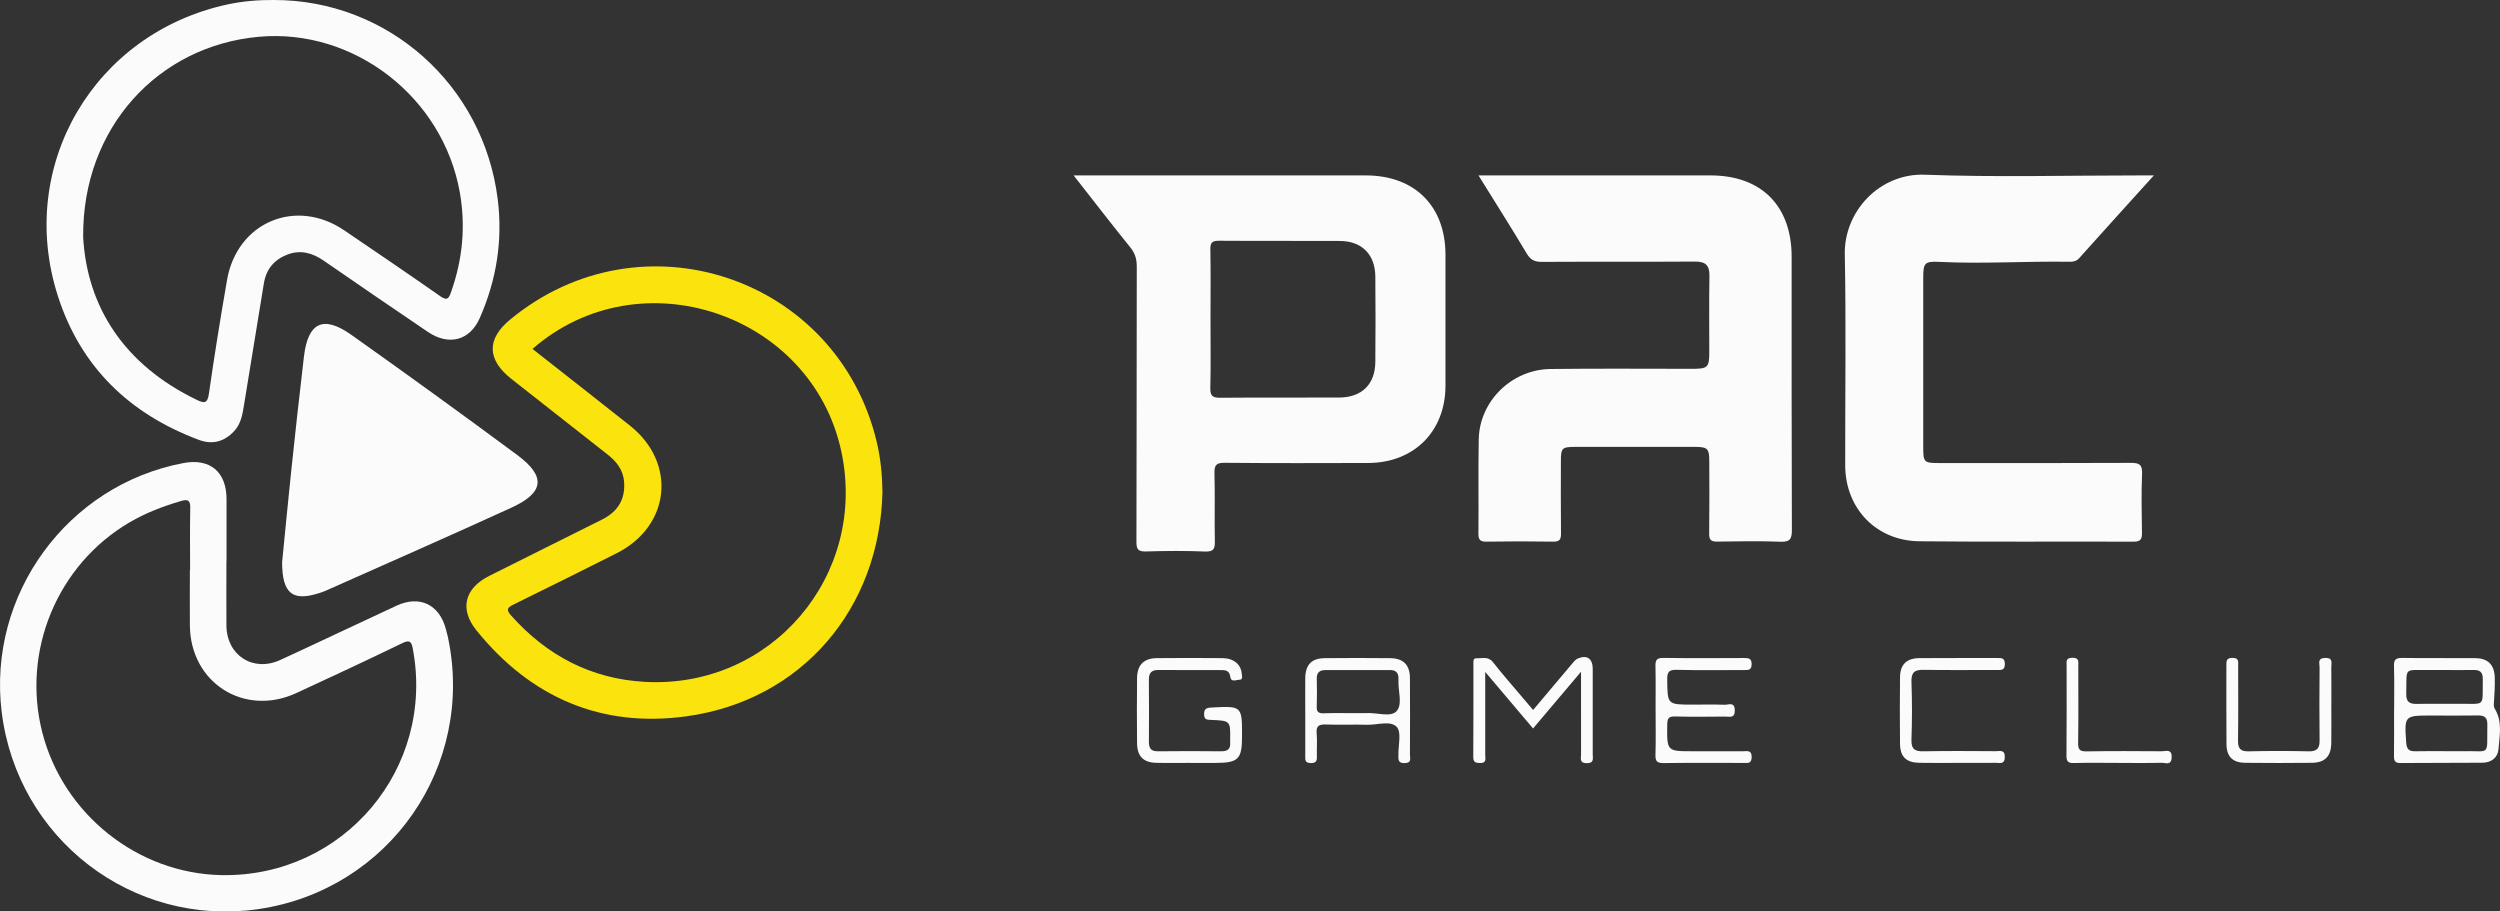
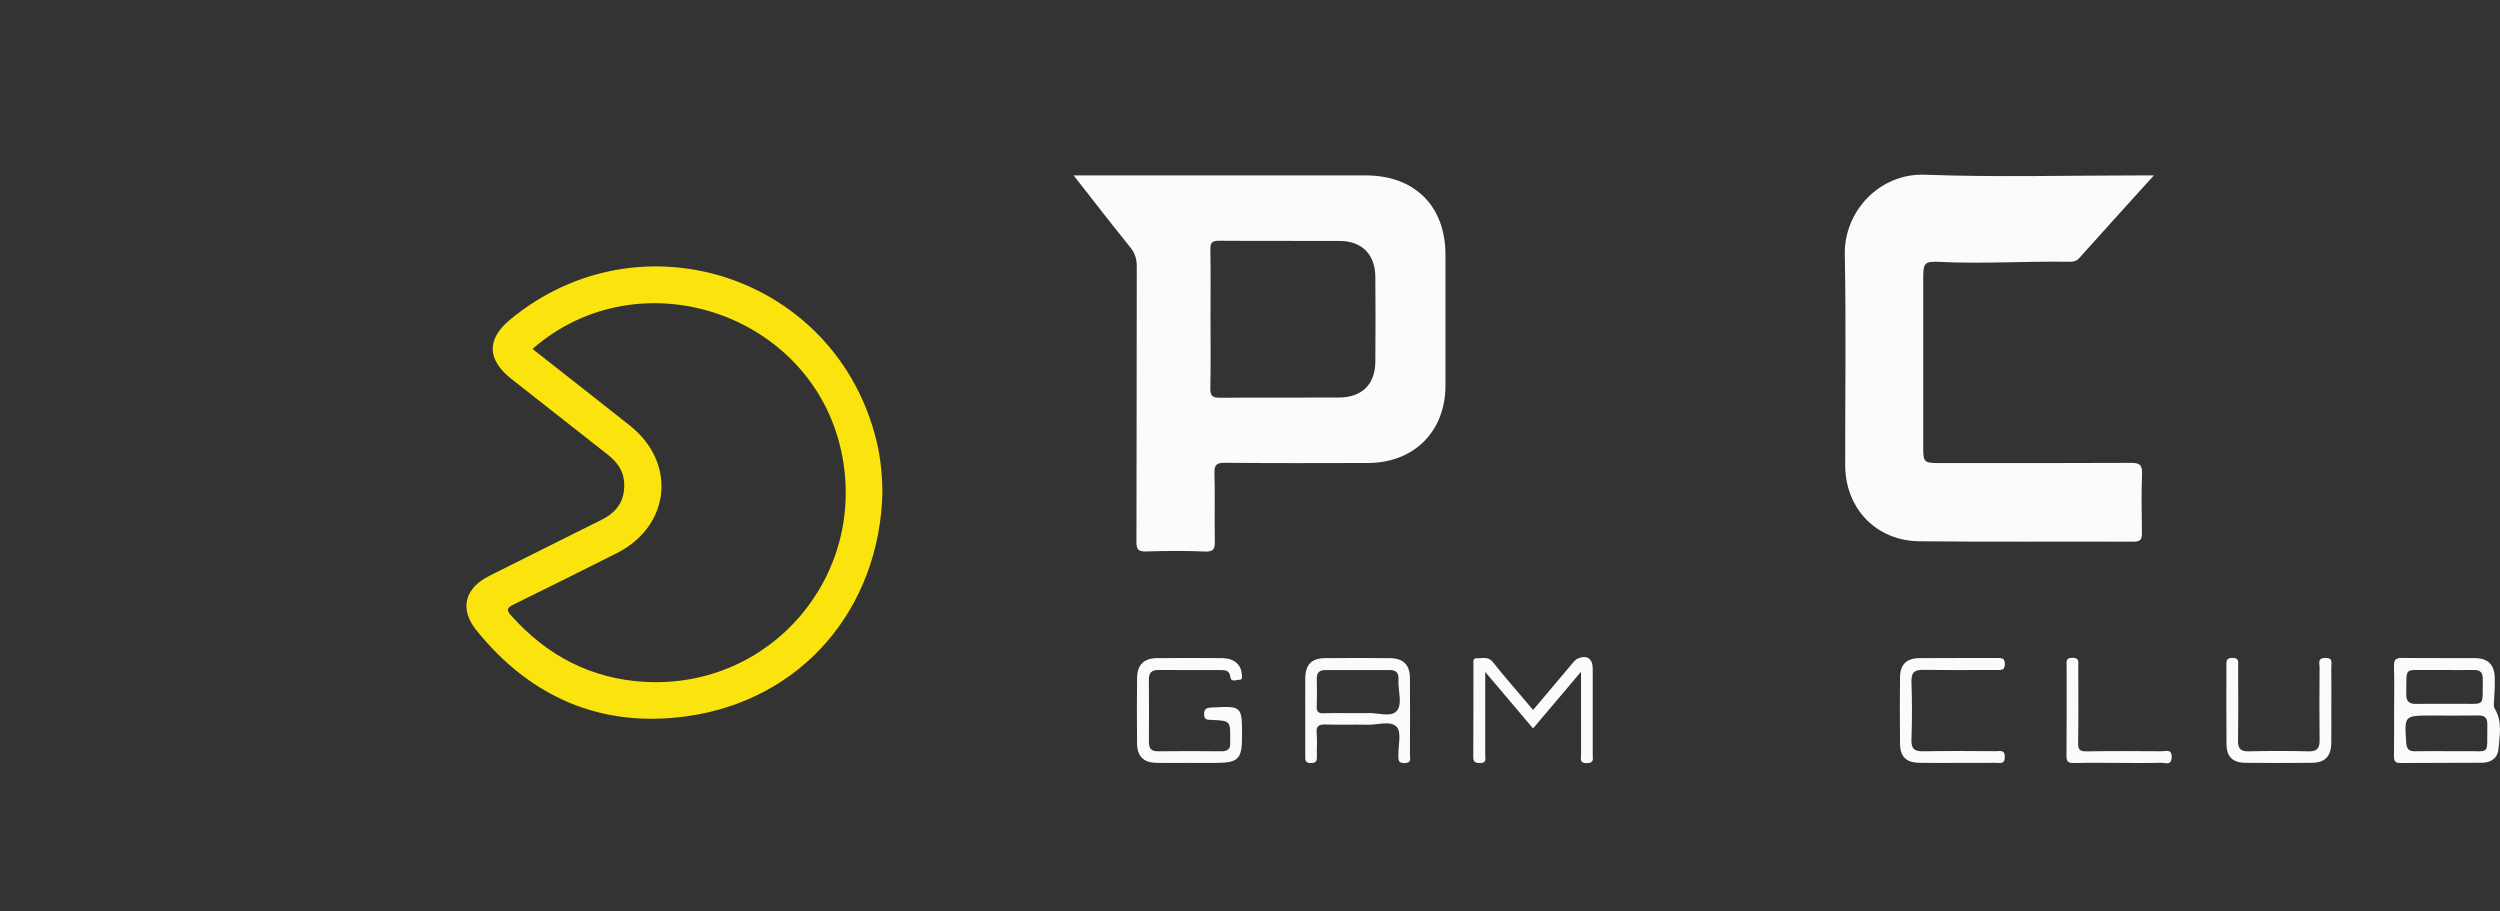
<svg xmlns="http://www.w3.org/2000/svg" id="_Слой_1" data-name="Слой 1" viewBox="0 0 675.4 246.25">
  <rect x="0" y="0" width="675.4" height="246.25" fill="#333333" stroke="none" />
  <defs>
    <style> .cls-1 { fill: #fbfbfb; } .cls-1, .cls-2 { stroke-width: 0px; } .cls-2 { fill: #fbe30e; } </style>
  </defs>
-   <path class="cls-1" d="m399.43,47.39c1.93,0,3.21,0,4.49,0,19.4,0,38.79,0,58.19,0,13.75,0,21.92,8.22,21.92,22.02,0,24.59-.03,49.17.06,73.76,0,2.41-.46,3.28-3.05,3.18-5.69-.21-11.4-.12-17.09-.03-1.69.03-2.23-.46-2.2-2.18.09-6.5.05-12.99.03-19.49,0-3.5-.44-3.92-4.01-3.92-10.7,0-21.39,0-32.09,0-3.71,0-3.99.27-3.99,3.88-.01,6.5-.05,12.99.03,19.49.02,1.65-.37,2.26-2.13,2.23-6-.1-12-.1-17.99,0-1.7.03-2.2-.47-2.19-2.18.09-8.49-.08-16.99.09-25.49.2-10.29,8.91-18.85,19.39-18.97,12.79-.16,25.59-.05,38.39-.05,4.06,0,4.5-.43,4.5-4.4,0-6.9-.08-13.79.04-20.69.05-2.86-1.03-3.89-3.87-3.88-13.8.09-27.59,0-41.39.08-1.91.01-3.03-.48-4.06-2.19-4.13-6.92-8.45-13.72-13.07-21.17Z" />
  <path class="cls-1" d="m290.04,47.39c1.76,0,2.85,0,3.95,0,24.99,0,49.98-.01,74.98,0,13.23,0,21.54,8.29,21.54,21.45,0,11.79.01,23.59,0,35.38-.02,12.33-8.51,20.83-20.91,20.86-12.9.04-25.79.07-38.69-.05-2.25-.02-2.87.55-2.81,2.81.17,6.09-.02,12.19.1,18.29.04,2.07-.23,2.97-2.67,2.87-5.29-.23-10.6-.18-15.89-.02-2.1.06-2.63-.5-2.62-2.61.08-24.79.03-49.57.09-74.36,0-1.99-.44-3.56-1.73-5.16-5.07-6.26-9.98-12.65-15.34-19.48Zm36.99,38.58c0,6.29.1,12.59-.05,18.88-.05,2.19.69,2.63,2.72,2.61,10.69-.1,21.39,0,32.08-.06,6.13-.03,9.73-3.56,9.78-9.63.07-7.69.07-15.39,0-23.08-.06-5.94-3.64-9.55-9.52-9.59-10.89-.06-21.79.02-32.68-.06-1.82-.01-2.41.45-2.37,2.33.12,6.19.04,12.39.04,18.58Z" />
  <path class="cls-1" d="m581.89,47.39c-7.1,7.85-13.67,15.08-20.18,22.36-.97,1.08-2.1.97-3.28.96-11.49-.15-22.97.61-34.46.04-4.07-.2-4.39.29-4.39,4.43,0,15.19,0,30.38,0,45.58,0,4.17.17,4.34,4.48,4.34,17.2,0,34.39.04,51.59-.05,2.25-.01,3.15.41,3.05,2.91-.21,5.29-.11,10.59-.03,15.89.02,1.67-.23,2.5-2.24,2.49-19.29-.08-38.59.09-57.88-.11-11.69-.12-20.04-8.89-20.05-20.54-.03-18.99.26-37.99-.11-56.97-.23-11.61,9.4-21.97,21.63-21.52,19.27.72,38.58.19,57.88.19,1.08,0,2.16,0,4,0Z" />
-   <path class="cls-1" d="m73.99,0c30.83-.02,56.6,22.93,60.47,53.79,1.4,11.18-.33,21.86-4.84,32.12-2.67,6.08-8.34,7.6-14.01,3.77-9.42-6.37-18.8-12.8-28.16-19.26-3.08-2.12-6.31-3.01-9.88-1.62-3.52,1.37-5.66,3.96-6.28,7.73-1.79,10.93-3.58,21.85-5.35,32.78-.42,2.57-.81,5.16-2.68,7.16-2.64,2.84-5.83,3.75-9.52,2.37-18.8-7.02-32-19.77-38.13-38.95C4.38,44.74,25.4,8.98,61.5,1.19,65.62.31,69.79-.03,73.99,0ZM22.46,63.94c1.01,18.95,11.11,34.66,30.75,44.11,1.87.9,2.84,1.05,3.22-1.63,1.47-10.27,3.13-20.51,4.9-30.74,2.69-15.64,18.57-22.35,31.67-13.45,8.67,5.89,17.34,11.77,25.92,17.78,1.82,1.27,2.29.74,2.91-1.01,3.14-8.84,4.04-17.84,2.38-27.1-4.59-25.68-28.57-44.25-54.22-41.97-27.21,2.41-47.74,24.56-47.52,54Z" />
  <path class="cls-2" d="m238.41,132.69c-.64,31.75-21.81,56.51-52.89,60.82-23.06,3.2-42.18-5.08-56.82-23.23-4.62-5.73-3.19-11.35,3.46-14.69,10.15-5.11,20.35-10.13,30.51-15.24,4.37-2.19,6.27-5.58,5.94-10.13-.24-3.25-2.03-5.52-4.48-7.44-8.65-6.78-17.28-13.58-25.92-20.37-6.61-5.19-6.85-10.73-.41-16.06,35.47-29.33,88.45-11.56,99.07,33.08,1.07,4.49,1.46,9.06,1.53,13.25Zm-94.56-38.43c8.91,7.01,17.64,13.83,26.32,20.71,12.75,10.11,10.95,27.21-3.61,34.51-9.27,4.65-18.53,9.3-27.85,13.85-1.74.85-1.97,1.45-.65,2.93,9.69,10.89,21.72,17.19,36.29,17.96,34.11,1.8,60.08-28.83,52.95-62.22-7.98-37.37-54.5-53.02-83.44-27.73Z" />
-   <path class="cls-1" d="m61.17,151.6c0,5.8-.04,11.59,0,17.39.06,8.06,7.2,12.68,14.54,9.31,10.5-4.82,20.92-9.82,31.42-14.67,6.28-2.9,11.59-.3,13.34,6.37.18.67.37,1.35.52,2.03,7.46,34.9-15.82,68.38-51.16,73.57C35.84,250.58,4.64,226.63.45,192.31c-3.87-31.67,17.77-61.3,49.1-67.21,7.17-1.35,11.62,2.35,11.65,9.7.02,5.6,0,11.19,0,16.79h-.03Zm-9.87,2.41h.06c0-5.59-.08-11.19.04-16.78.05-2.04-.63-2.42-2.42-1.9-4.89,1.43-9.6,3.22-14.03,5.82-19.45,11.42-29.15,34.72-23.53,56.71,5.66,22.11,25.79,38.14,48.42,38.56,32.98.61,57.82-28.85,51.67-61.23-.35-1.86-.83-2.4-2.81-1.44-9.5,4.6-19.06,9.07-28.65,13.49-14.06,6.48-28.61-2.76-28.75-18.23-.05-4.99,0-9.99,0-14.98Z" />
-   <path class="cls-1" d="m76.22,151.88c.73-7.31,1.53-15.85,2.43-24.38,1.11-10.42,2.23-20.83,3.47-31.23,1.09-9.18,5.22-11.17,12.78-5.82,15.06,10.67,30,21.49,44.83,32.47,7.82,5.79,7.32,10.17-1.58,14.24-16.65,7.62-33.42,14.97-50.14,22.42-.64.28-1.3.51-1.97.71-6.97,2.18-9.8.12-9.83-8.41Z" />
  <path class="cls-1" d="m646.8,191.89c0-3.99.08-7.98-.04-11.97-.05-1.73.52-2.19,2.21-2.17,6.58.09,13.17,0,19.75.06,3.41.03,5.15,1.76,5.26,5.17.07,2.18-.06,4.38-.2,6.56-.04.7-.17,1.33.24,2,2.09,3.42,1.25,7.17.98,10.79-.18,2.38-1.95,3.7-4.33,3.73-7.38.07-14.77,0-22.15.08-1.55.02-1.78-.66-1.76-1.98.06-4.09.02-8.18.02-12.27Zm14.35,11.05c1.3,0,2.6.03,3.89,0,8.02-.2,6.78,1.67,6.94-7.24.03-1.86-.78-2.44-2.53-2.41-4.19.07-8.39.02-12.58.02-7.37,0-7.32,0-6.8,7.41.12,1.67.77,2.28,2.39,2.24,2.89-.07,5.79-.02,8.69-.02Zm-.64-21.93c-1.4,0-2.79-.02-4.19,0-7.11.1-6.08-1.02-6.25,6.48-.05,2.2.97,2.72,2.91,2.68,3.79-.08,7.58,0,11.38-.03,7.34-.07,6.24,1.04,6.39-6.63.04-1.82-.68-2.54-2.45-2.51-2.59.05-5.19.01-7.78.01Z" />
  <path class="cls-1" d="m321.32,206.1c-3,0-5.99.06-8.99-.02-3.43-.08-5.1-1.76-5.14-5.24-.07-5.89-.06-11.78,0-17.67.04-3.55,1.84-5.34,5.38-5.37,5.89-.06,11.78-.05,17.68,0,3.05.03,5.04,1.7,5.22,4.24.05.63.41,1.6-.68,1.61-.83,0-2.21.77-2.41-.8-.24-1.9-1.54-1.82-2.85-1.82-5.49-.02-10.99.03-16.48-.03-1.91-.02-2.69.72-2.67,2.65.06,5.59.04,11.18.01,16.77,0,1.69.53,2.57,2.42,2.55,5.69-.07,11.39-.07,17.08,0,1.81.02,2.62-.66,2.45-2.46-.02-.2,0-.4,0-.6.08-5.17.08-5.19-5.07-5.42-1.05-.05-1.95.05-1.97-1.48-.02-1.49.58-1.79,1.95-1.86,8.3-.44,8.3-.47,8.3,7.74,0,6.26-.98,7.22-7.34,7.22-2.3,0-4.59,0-6.89,0Z" />
  <path class="cls-1" d="m427.11,181.5c-4.61,5.45-8.72,10.31-12.94,15.3-4.24-5.01-8.33-9.85-12.92-15.27,0,7.91,0,15.14,0,22.37,0,1,.46,2.3-1.43,2.24-1.18-.04-1.81-.2-1.8-1.63.06-8.39.03-16.77.04-25.16,0-.66-.15-1.58.9-1.52,1.5.08,3.1-.58,4.38,1.06,2.52,3.22,5.23,6.29,7.87,9.42.95,1.13,1.91,2.25,2.97,3.5,3.5-4.16,6.83-8.14,10.19-12.09.57-.67,1.15-1.5,1.91-1.82,2.51-1.06,4.01.05,4.01,2.81,0,7.69,0,15.38,0,23.07,0,1.11.45,2.4-1.6,2.4-2.09,0-1.55-1.35-1.55-2.42-.02-7.16-.01-14.32-.01-22.24Z" />
-   <path class="cls-1" d="m447.27,191.97c0-3.99.06-7.99-.03-11.98-.04-1.59.29-2.27,2.1-2.25,7.29.11,14.59.06,21.88.03,1.28,0,2.03.15,2,1.75-.04,1.54-.9,1.5-1.95,1.5-6.09,0-12.19.1-18.28-.06-2.18-.06-2.59.65-2.57,2.67.07,6.72,0,6.73,6.82,6.73,2.9,0,5.8-.07,8.69.04,1.03.04,2.7-.91,2.74,1.49.04,2.27-1.46,1.69-2.63,1.7-4.5.04-8.99.1-13.49-.03-1.76-.05-2.11.55-2.13,2.19-.09,7.21-.15,7.21,6.94,7.21,4.5,0,8.99,0,13.49,0,1.13,0,2.43-.41,2.38,1.63-.05,1.81-1.16,1.52-2.22,1.52-7.19,0-14.39-.05-21.58.04-1.71.02-2.24-.47-2.19-2.18.12-3.99.04-7.99.04-11.98Z" />
  <path class="cls-1" d="m352.63,193.43c0-3.4-.03-6.8,0-10.19.04-3.65,1.68-5.39,5.26-5.43,5.9-.07,11.8-.06,17.69,0,3.57.04,5.31,1.82,5.33,5.39.04,6.9.03,13.79,0,20.69,0,.96.54,2.21-1.38,2.27-1.93.07-1.73-1.03-1.74-2.26-.03-2.58.88-6.1-.44-7.51-1.69-1.81-5.26-.5-8.02-.59-3.7-.11-7.4.07-11.09-.07-1.88-.07-2.73.35-2.53,2.42.19,1.98,0,3.99.06,5.99.04,1.23-.03,2.05-1.68,2.01-1.57-.04-1.46-.9-1.46-1.93.02-3.6,0-7.2,0-10.79Zm13.94-.78c.9,0,1.8.05,2.7,0,2.76-.17,6.45,1.22,8.04-.54,1.68-1.87.35-5.52.5-8.39,0-.1,0-.2,0-.3.08-1.62-.68-2.41-2.31-2.4-5.79,0-11.58,0-17.38,0-1.57,0-2.42.62-2.38,2.32.06,2.49.08,4.99-.01,7.49-.06,1.43.41,1.92,1.86,1.87,2.99-.1,5.99-.03,8.99-.03Z" />
  <path class="cls-1" d="m528.66,206.1c-3.4,0-6.8.05-10.19-.02-3.51-.07-5.12-1.66-5.16-5.15-.06-5.99-.07-11.99,0-17.98.04-3.43,1.76-5.12,5.24-5.15,6.99-.06,13.99,0,20.99-.03,1.17,0,2.1-.07,2.09,1.64-.01,1.75-1.04,1.6-2.16,1.59-6.6,0-13.19.07-19.79-.04-2.44-.04-3.37.69-3.28,3.27.19,5.19.19,10.39,0,15.58-.09,2.62.93,3.21,3.32,3.16,6.49-.13,12.99-.06,19.49-.03,1.09,0,2.44-.49,2.41,1.59-.03,2.07-1.4,1.54-2.47,1.55-3.5.04-7,.02-10.49.01Z" />
  <path class="cls-1" d="m629.83,190.51c0,3.4.04,6.79-.01,10.19-.05,3.64-1.69,5.35-5.3,5.38-6,.06-11.99.07-17.99,0-3.34-.04-4.99-1.67-5.02-4.98-.07-7.09-.02-14.19-.03-21.28,0-1.17-.07-2.09,1.65-2.09,1.82,0,1.53,1.1,1.53,2.17,0,6.69.07,13.39-.04,20.08-.03,2.15.56,3.06,2.86,3,5.39-.13,10.79-.13,16.19,0,2.23.05,3.02-.75,2.99-2.94-.08-6.59-.05-13.19,0-19.78,0-1.02-.65-2.45,1.47-2.52,2.29-.08,1.67,1.43,1.69,2.59.04,3.4.02,6.79.02,10.19Z" />
  <path class="cls-1" d="m572.26,206.1c-3.99,0-7.98-.07-11.97.04-1.58.04-2.03-.43-2.01-2.01.08-8.08.03-16.16.04-24.24,0-1.04-.33-2.14,1.5-2.19,2.03-.06,1.64,1.19,1.65,2.33,0,6.88.07,13.77-.04,20.65-.03,1.83.42,2.34,2.29,2.31,6.78-.12,13.57-.07,20.35-.03,1.1,0,2.69-.73,2.63,1.62-.07,2.37-1.72,1.46-2.76,1.49-3.89.1-7.78.04-11.67.04Z" />
</svg>